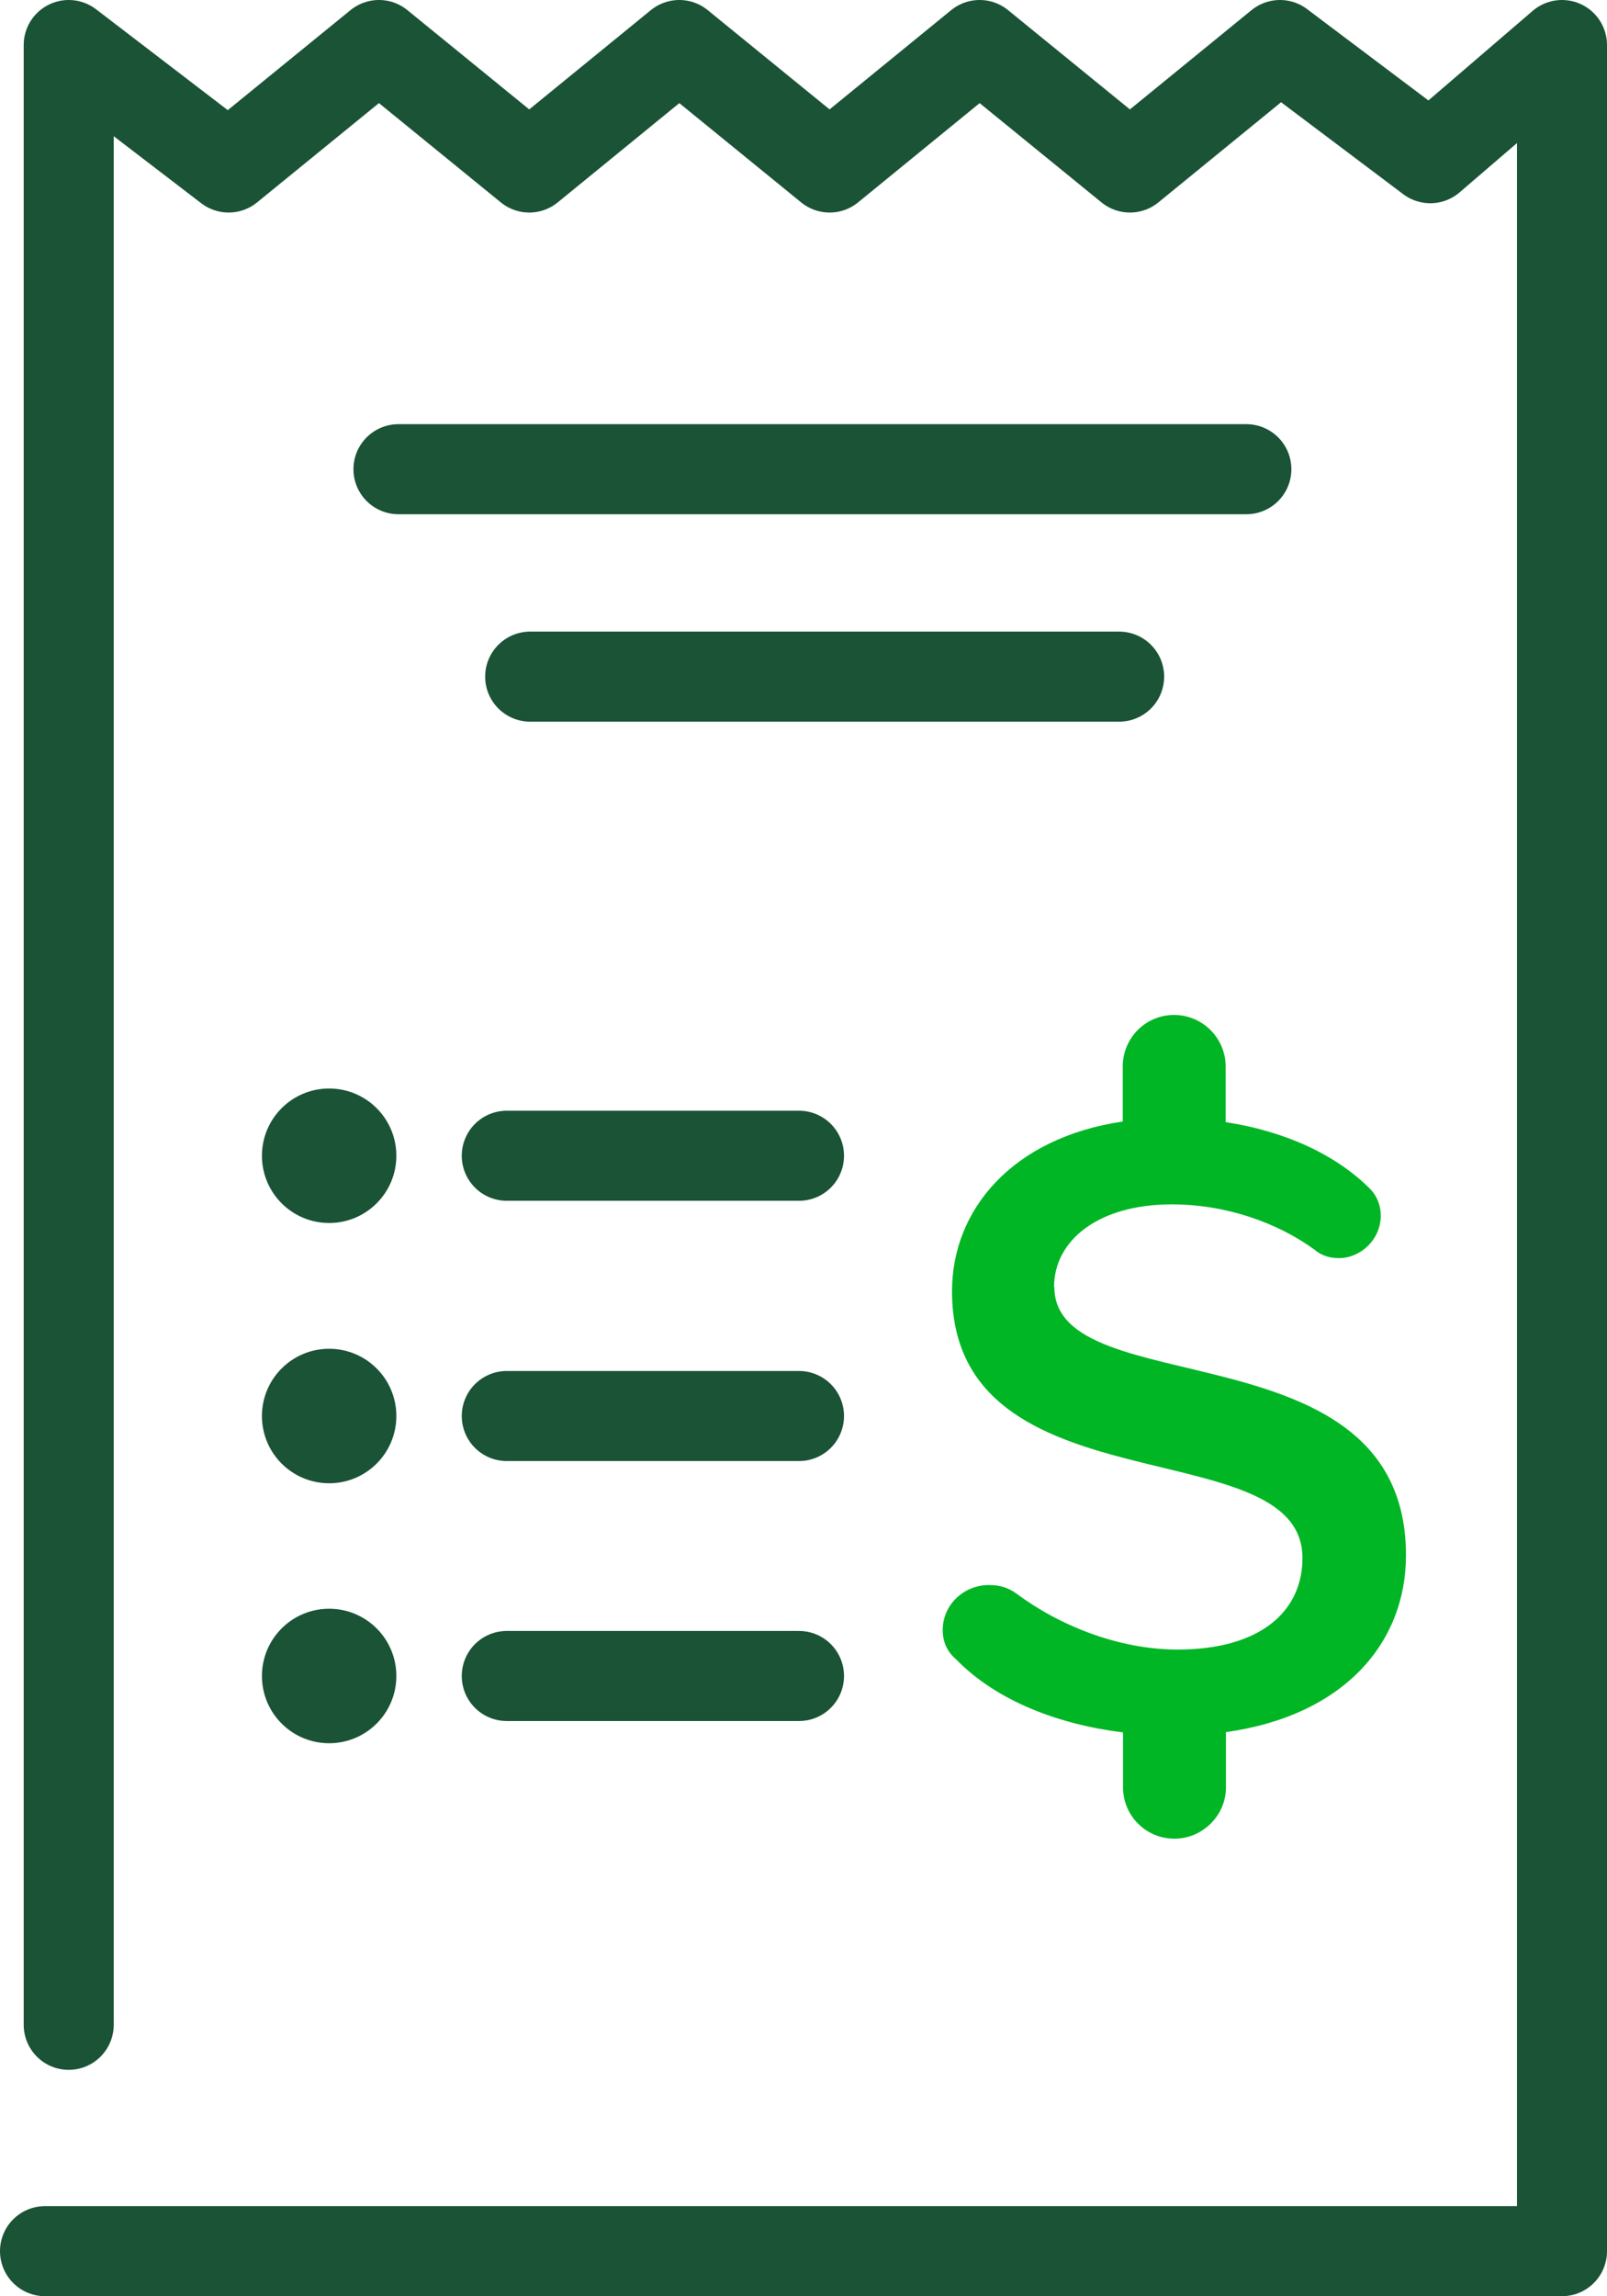
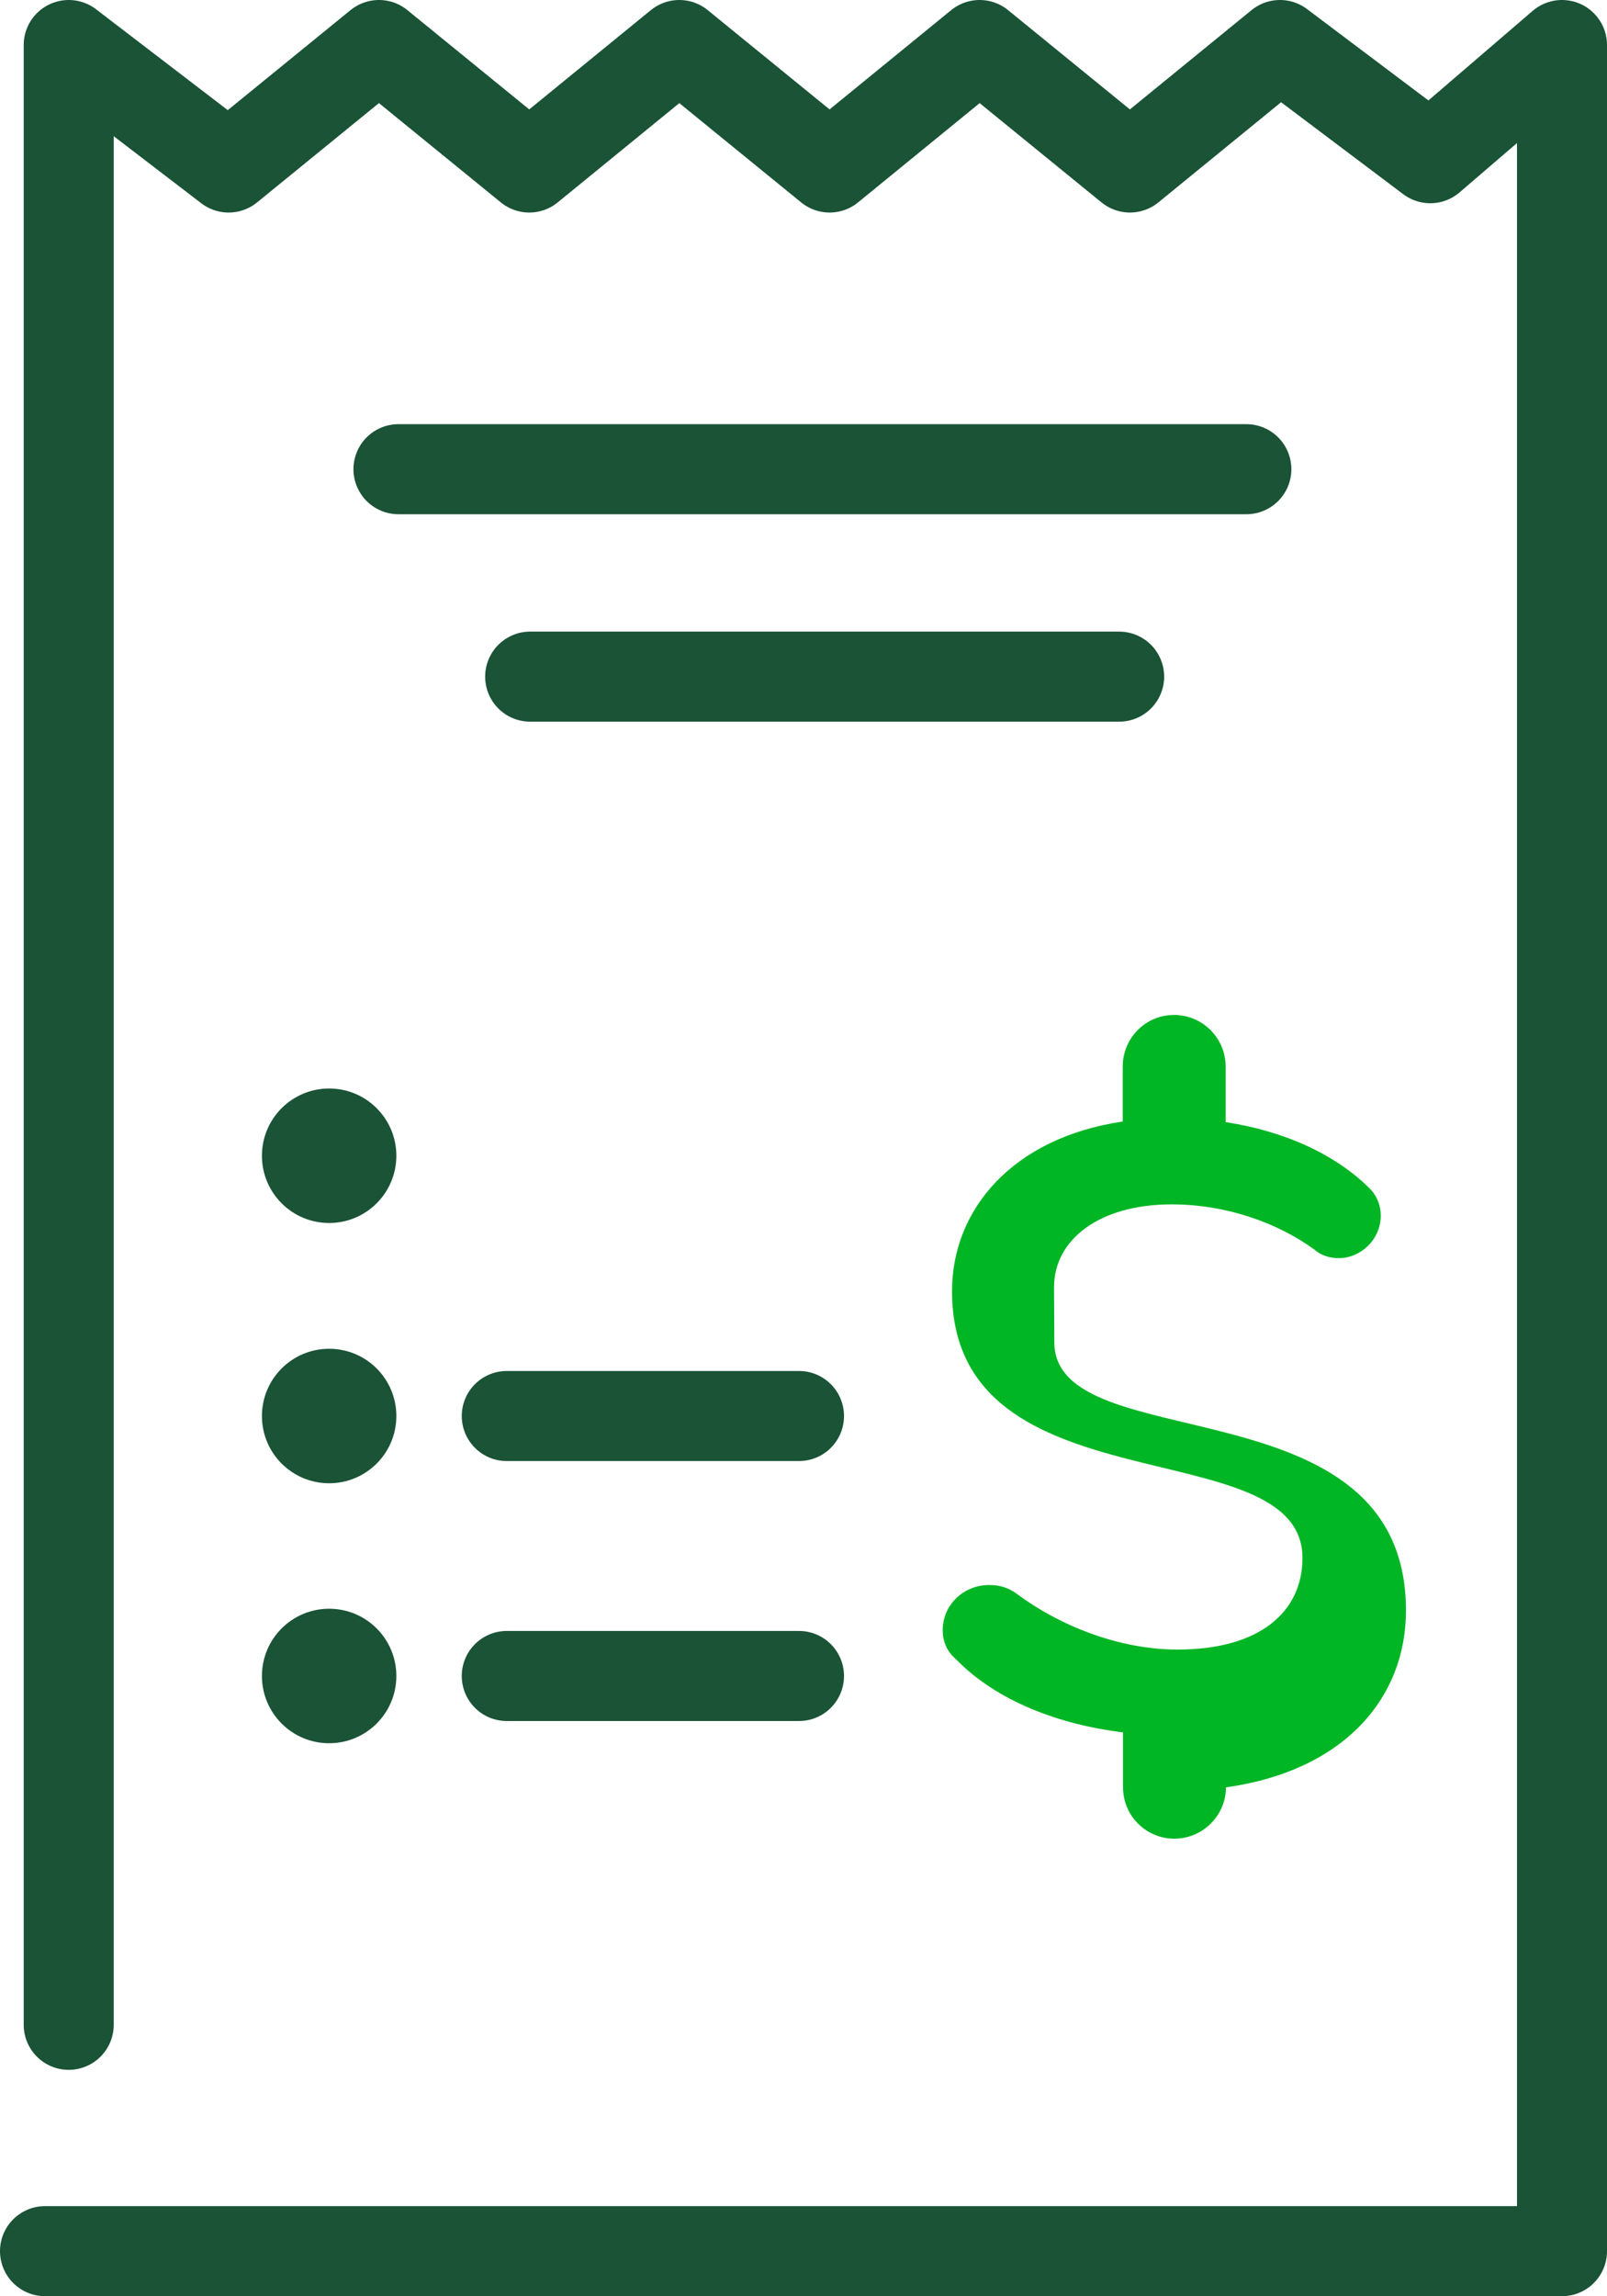
<svg xmlns="http://www.w3.org/2000/svg" id="Layer_2" data-name="Layer 2" viewBox="0 0 53.56 76.49">
  <defs>
    <style>
      .cls-1 {
        fill: #00b624;
      }

      .cls-2 {
        fill: #1a5336;
      }

      .cls-3 {
        fill: none;
        stroke: #1a5336;
        stroke-linecap: round;
        stroke-linejoin: round;
        stroke-width: 3px;
      }
    </style>
  </defs>
  <g id="Layer_1-2" data-name="Layer 1">
-     <path class="cls-1" d="m35.13,42.88c0-1.58,1.5-2.76,3.92-2.76,1.82,0,3.52.61,4.75,1.5.24.21.52.29.83.29.71,0,1.39-.61,1.39-1.42,0-.32-.12-.65-.36-.89-1.15-1.15-2.85-1.92-4.81-2.22v-1.85c0-.95-.77-1.72-1.72-1.72s-1.71.77-1.71,1.72v1.83c-3.67.54-5.69,2.93-5.69,5.65,0,7.39,11.68,4.55,11.68,8.89,0,1.79-1.42,3.05-4.16,3.05-1.98,0-3.96-.81-5.38-1.87-.28-.2-.56-.28-.91-.28-.83,0-1.54.65-1.54,1.5,0,.41.16.73.44.97,1.37,1.41,3.46,2.18,5.57,2.44v1.83c0,.95.77,1.71,1.71,1.71s1.72-.77,1.72-1.71v-1.84c3.93-.55,6-2.97,6-5.89,0-7.72-11.72-5-11.72-8.94Z" />
+     <path class="cls-1" d="m35.13,42.88c0-1.58,1.5-2.76,3.92-2.76,1.82,0,3.52.61,4.75,1.5.24.21.52.29.83.29.71,0,1.39-.61,1.39-1.42,0-.32-.12-.65-.36-.89-1.15-1.15-2.85-1.92-4.81-2.22v-1.85c0-.95-.77-1.72-1.72-1.72s-1.71.77-1.71,1.72v1.83c-3.67.54-5.69,2.93-5.69,5.65,0,7.39,11.68,4.55,11.68,8.89,0,1.79-1.42,3.05-4.16,3.05-1.98,0-3.96-.81-5.38-1.87-.28-.2-.56-.28-.91-.28-.83,0-1.54.65-1.54,1.5,0,.41.16.73.44.97,1.37,1.41,3.46,2.18,5.57,2.44v1.83c0,.95.77,1.71,1.71,1.71s1.72-.77,1.72-1.71c3.93-.55,6-2.97,6-5.89,0-7.72-11.72-5-11.72-8.94Z" />
    <polyline class="cls-3" points="1.5 74.99 52.06 74.99 52.06 1.5 47.67 5.27 42.66 1.5 37.66 5.58 32.65 1.5 27.65 5.58 22.64 1.5 17.64 5.58 12.63 1.5 7.62 5.58 2.29 1.5 2.29 67.45" />
    <line class="cls-3" x1="13.28" y1="15.63" x2="41.54" y2="15.63" />
    <line class="cls-3" x1="17.67" y1="22.54" x2="37.3" y2="22.54" />
    <g>
-       <line class="cls-3" x1="16.89" y1="38.5" x2="26.63" y2="38.5" />
      <circle class="cls-2" cx="10.97" cy="38.5" r="2.24" />
    </g>
    <g>
      <line class="cls-3" x1="16.89" y1="47.17" x2="26.63" y2="47.17" />
      <circle class="cls-2" cx="10.97" cy="47.17" r="2.24" />
    </g>
    <g>
      <line class="cls-3" x1="16.89" y1="55.83" x2="26.63" y2="55.83" />
      <circle class="cls-2" cx="10.97" cy="55.83" r="2.24" />
    </g>
  </g>
</svg>